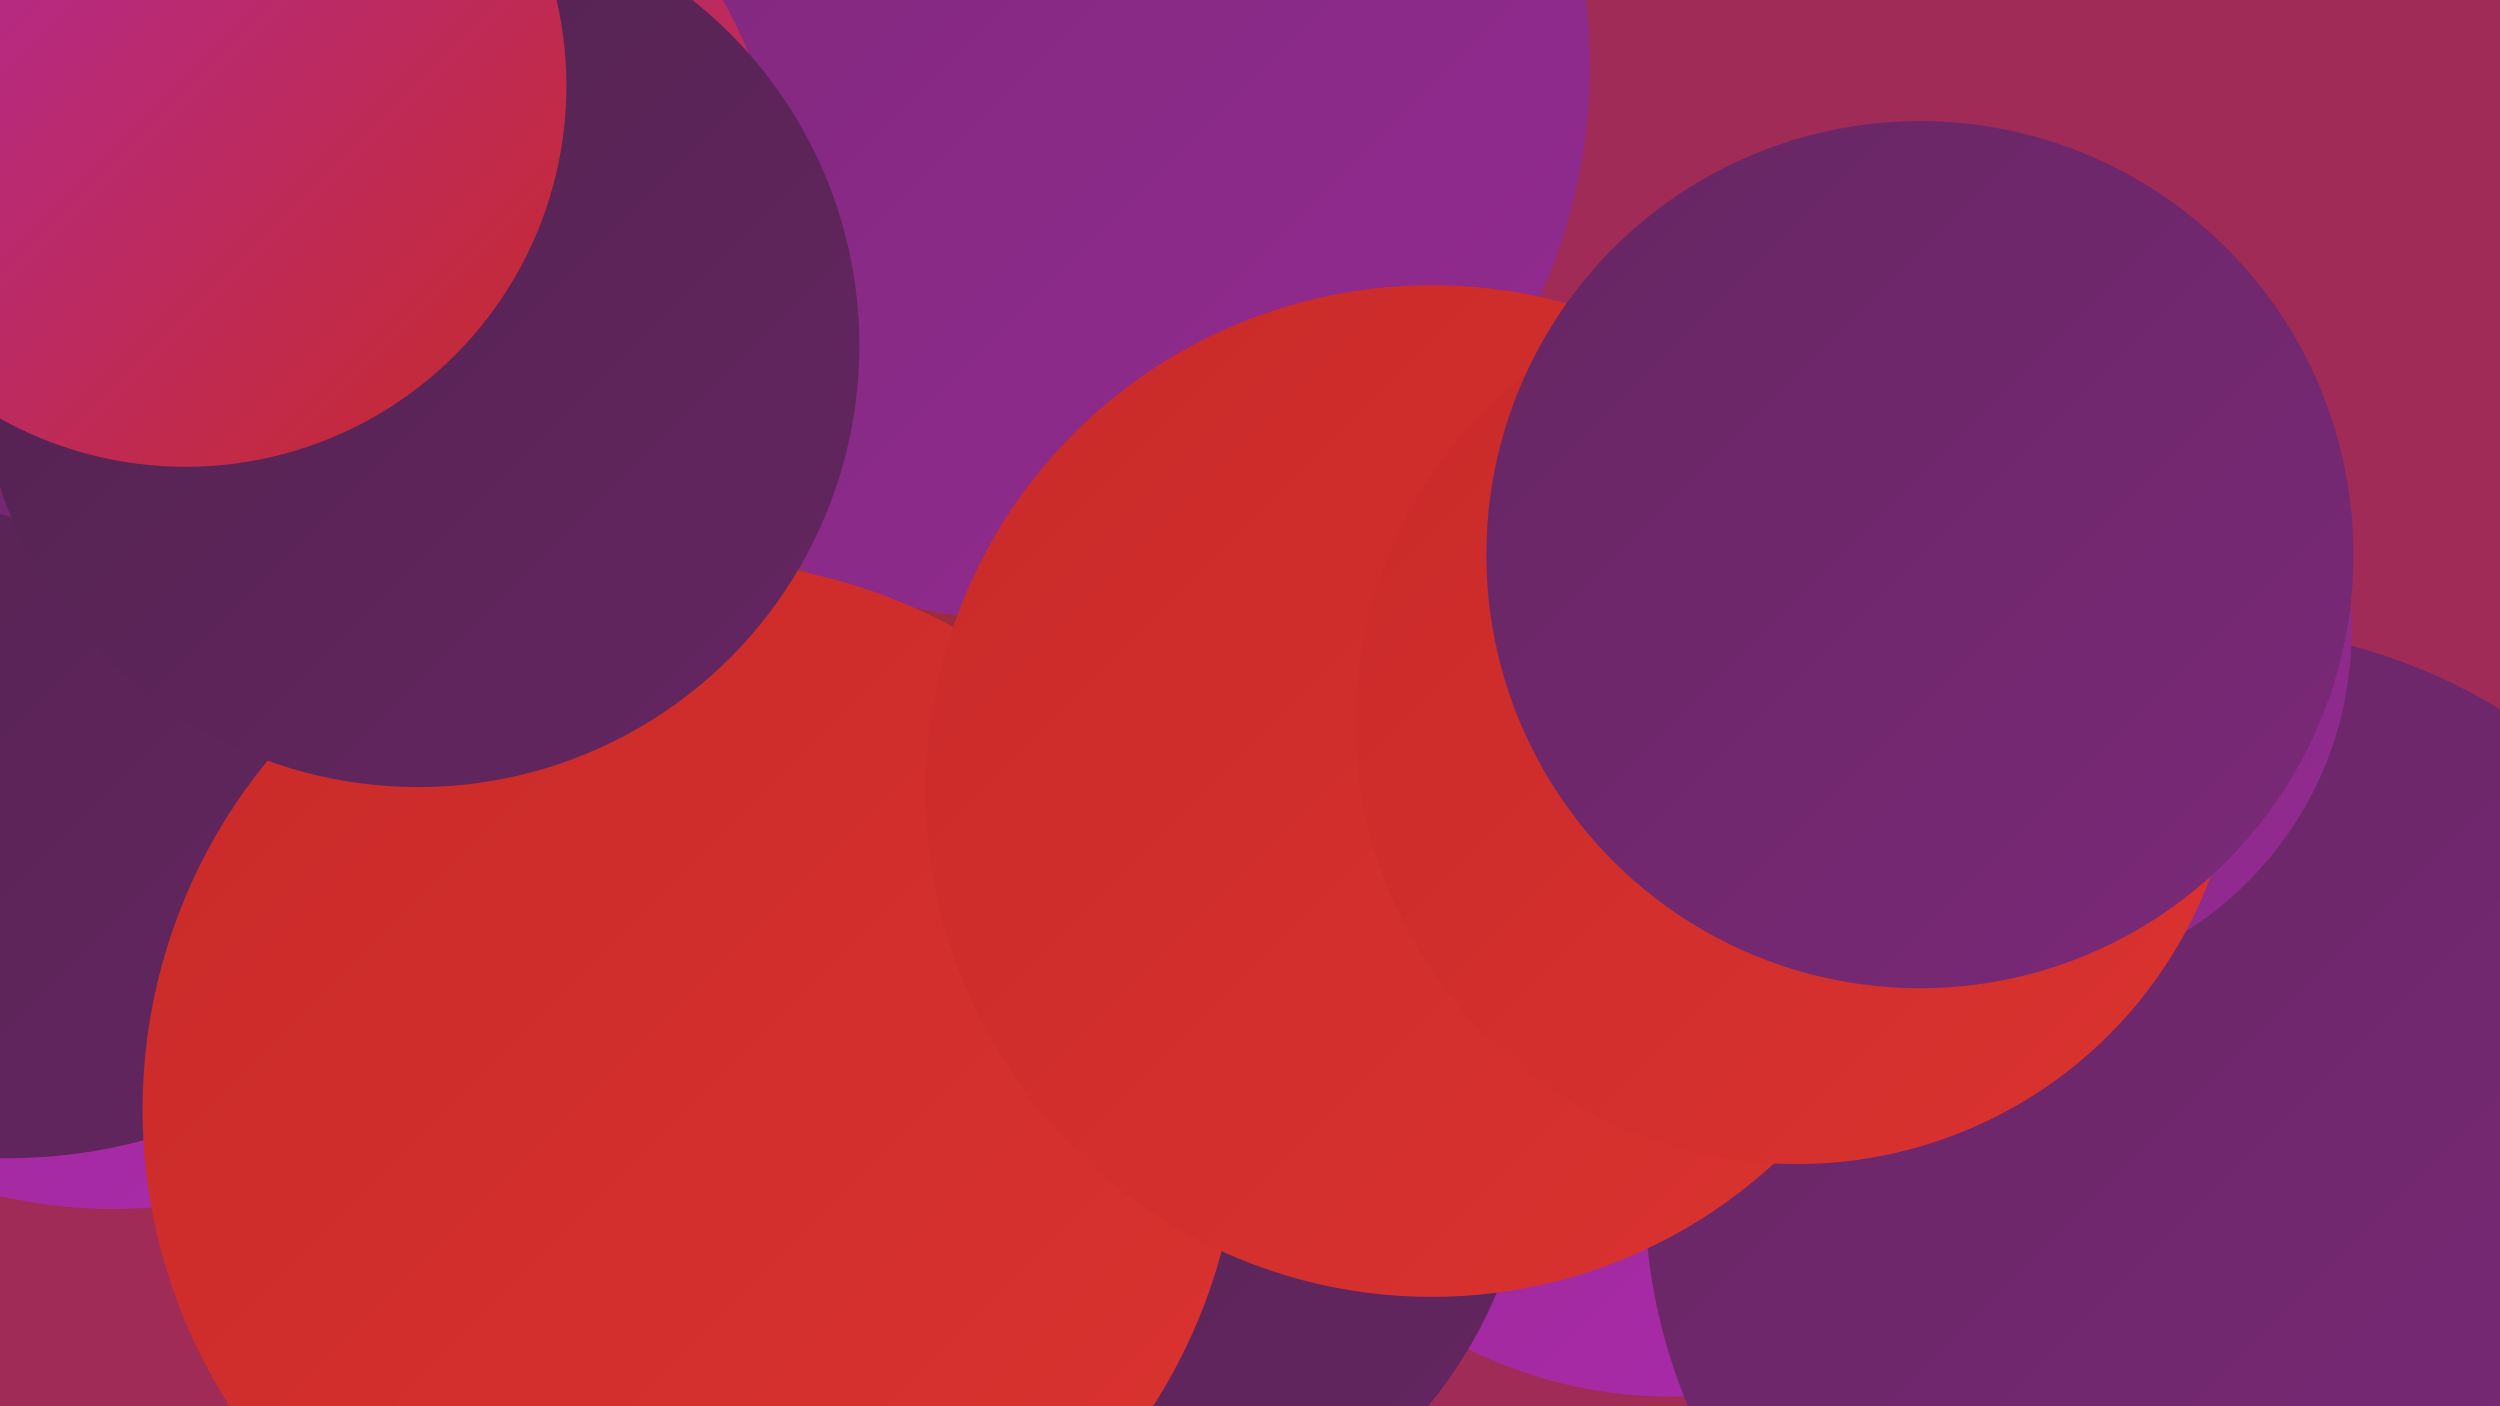
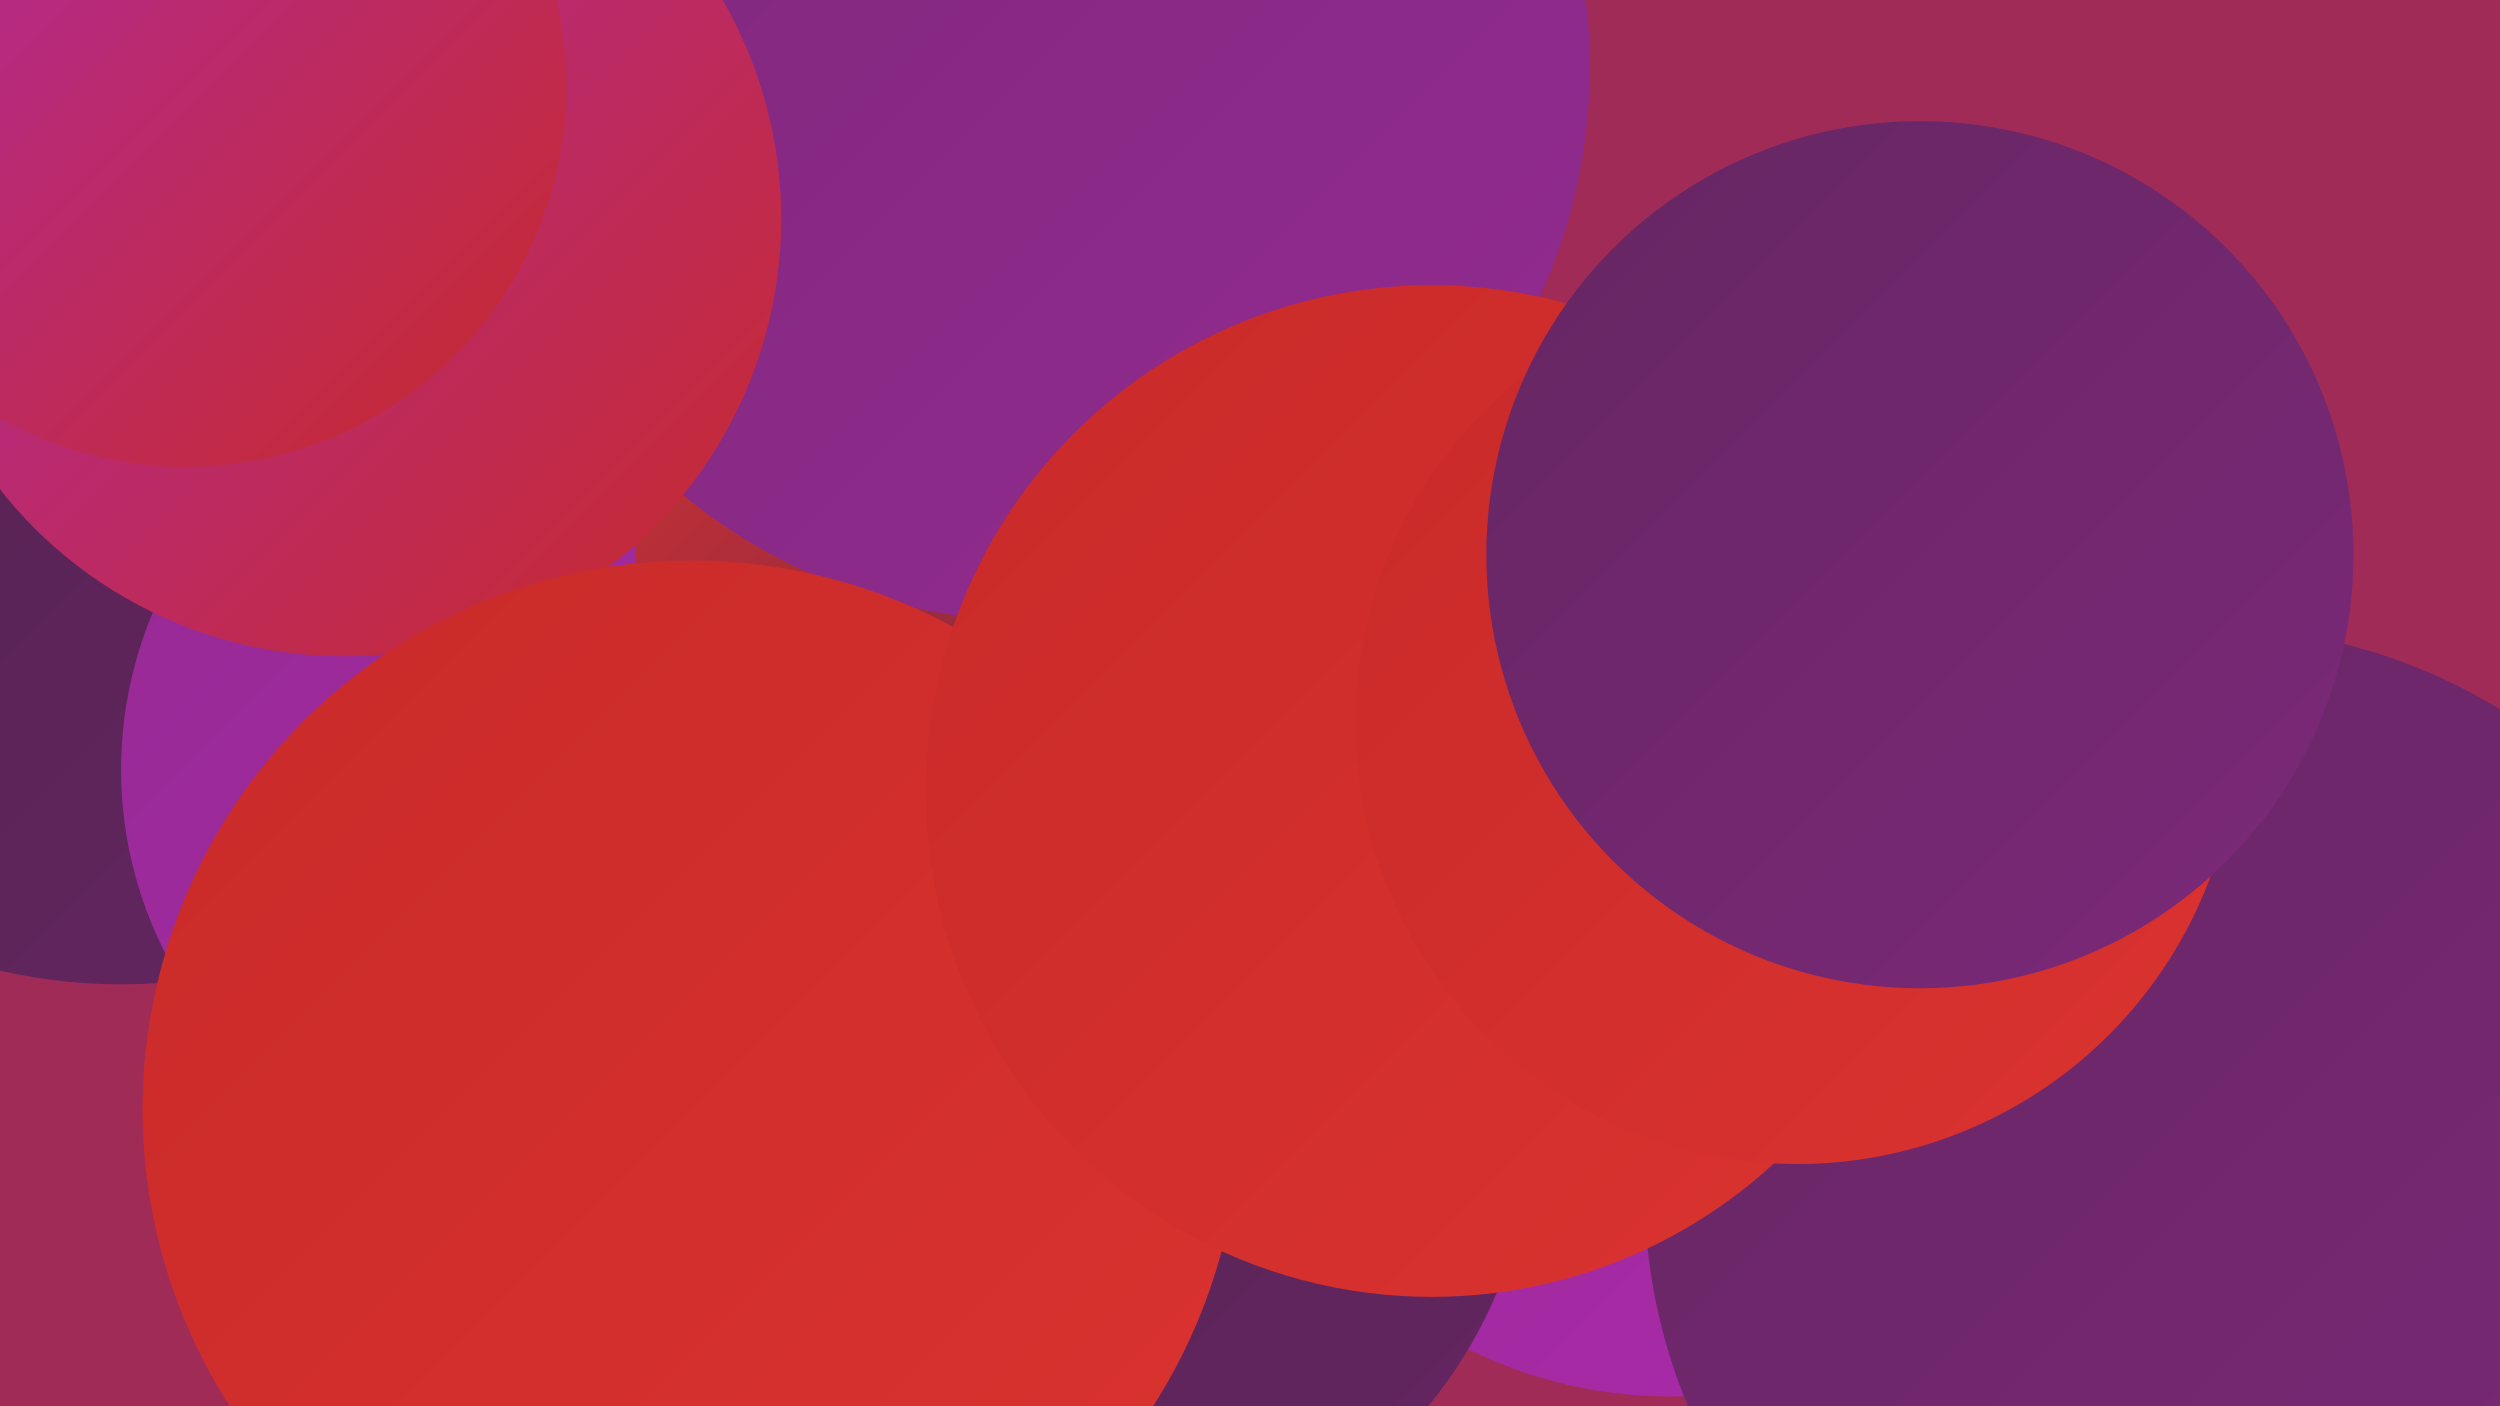
<svg xmlns="http://www.w3.org/2000/svg" width="1280" height="720">
  <defs>
    <linearGradient id="grad0" x1="0%" y1="0%" x2="100%" y2="100%">
      <stop offset="0%" style="stop-color:#50224d;stop-opacity:1" />
      <stop offset="100%" style="stop-color:#652662;stop-opacity:1" />
    </linearGradient>
    <linearGradient id="grad1" x1="0%" y1="0%" x2="100%" y2="100%">
      <stop offset="0%" style="stop-color:#652662;stop-opacity:1" />
      <stop offset="100%" style="stop-color:#7c2979;stop-opacity:1" />
    </linearGradient>
    <linearGradient id="grad2" x1="0%" y1="0%" x2="100%" y2="100%">
      <stop offset="0%" style="stop-color:#7c2979;stop-opacity:1" />
      <stop offset="100%" style="stop-color:#942a92;stop-opacity:1" />
    </linearGradient>
    <linearGradient id="grad3" x1="0%" y1="0%" x2="100%" y2="100%">
      <stop offset="0%" style="stop-color:#942a92;stop-opacity:1" />
      <stop offset="100%" style="stop-color:#ad2aac;stop-opacity:1" />
    </linearGradient>
    <linearGradient id="grad4" x1="0%" y1="0%" x2="100%" y2="100%">
      <stop offset="0%" style="stop-color:#ad2aac;stop-opacity:1" />
      <stop offset="100%" style="stop-color:#c82a29;stop-opacity:1" />
    </linearGradient>
    <linearGradient id="grad5" x1="0%" y1="0%" x2="100%" y2="100%">
      <stop offset="0%" style="stop-color:#c82a29;stop-opacity:1" />
      <stop offset="100%" style="stop-color:#db3330;stop-opacity:1" />
    </linearGradient>
    <linearGradient id="grad6" x1="0%" y1="0%" x2="100%" y2="100%">
      <stop offset="0%" style="stop-color:#db3330;stop-opacity:1" />
      <stop offset="100%" style="stop-color:#50224d;stop-opacity:1" />
    </linearGradient>
  </defs>
  <rect width="1280" height="720" fill="#a12b57" />
  <circle cx="62" cy="226" r="278" fill="url(#grad0)" />
  <circle cx="411" cy="646" r="284" fill="url(#grad2)" />
  <circle cx="269" cy="394" r="207" fill="url(#grad3)" />
  <circle cx="563" cy="277" r="238" fill="url(#grad6)" />
  <circle cx="530" cy="34" r="284" fill="url(#grad2)" />
  <circle cx="855" cy="483" r="232" fill="url(#grad3)" />
-   <circle cx="58" cy="363" r="256" fill="url(#grad3)" />
-   <circle cx="4" cy="325" r="268" fill="url(#grad0)" />
  <circle cx="549" cy="570" r="236" fill="url(#grad0)" />
-   <circle cx="62" cy="73" r="200" fill="url(#grad1)" />
  <circle cx="1080" cy="629" r="201" fill="url(#grad1)" />
  <circle cx="1130" cy="609" r="288" fill="url(#grad1)" />
  <circle cx="176" cy="112" r="224" fill="url(#grad4)" />
  <circle cx="354" cy="568" r="281" fill="url(#grad5)" />
  <circle cx="733" cy="405" r="259" fill="url(#grad5)" />
-   <circle cx="214" cy="177" r="226" fill="url(#grad0)" />
  <circle cx="95" cy="44" r="195" fill="url(#grad4)" />
-   <circle cx="1022" cy="323" r="182" fill="url(#grad2)" />
  <circle cx="920" cy="370" r="226" fill="url(#grad5)" />
  <circle cx="983" cy="284" r="222" fill="url(#grad1)" />
</svg>